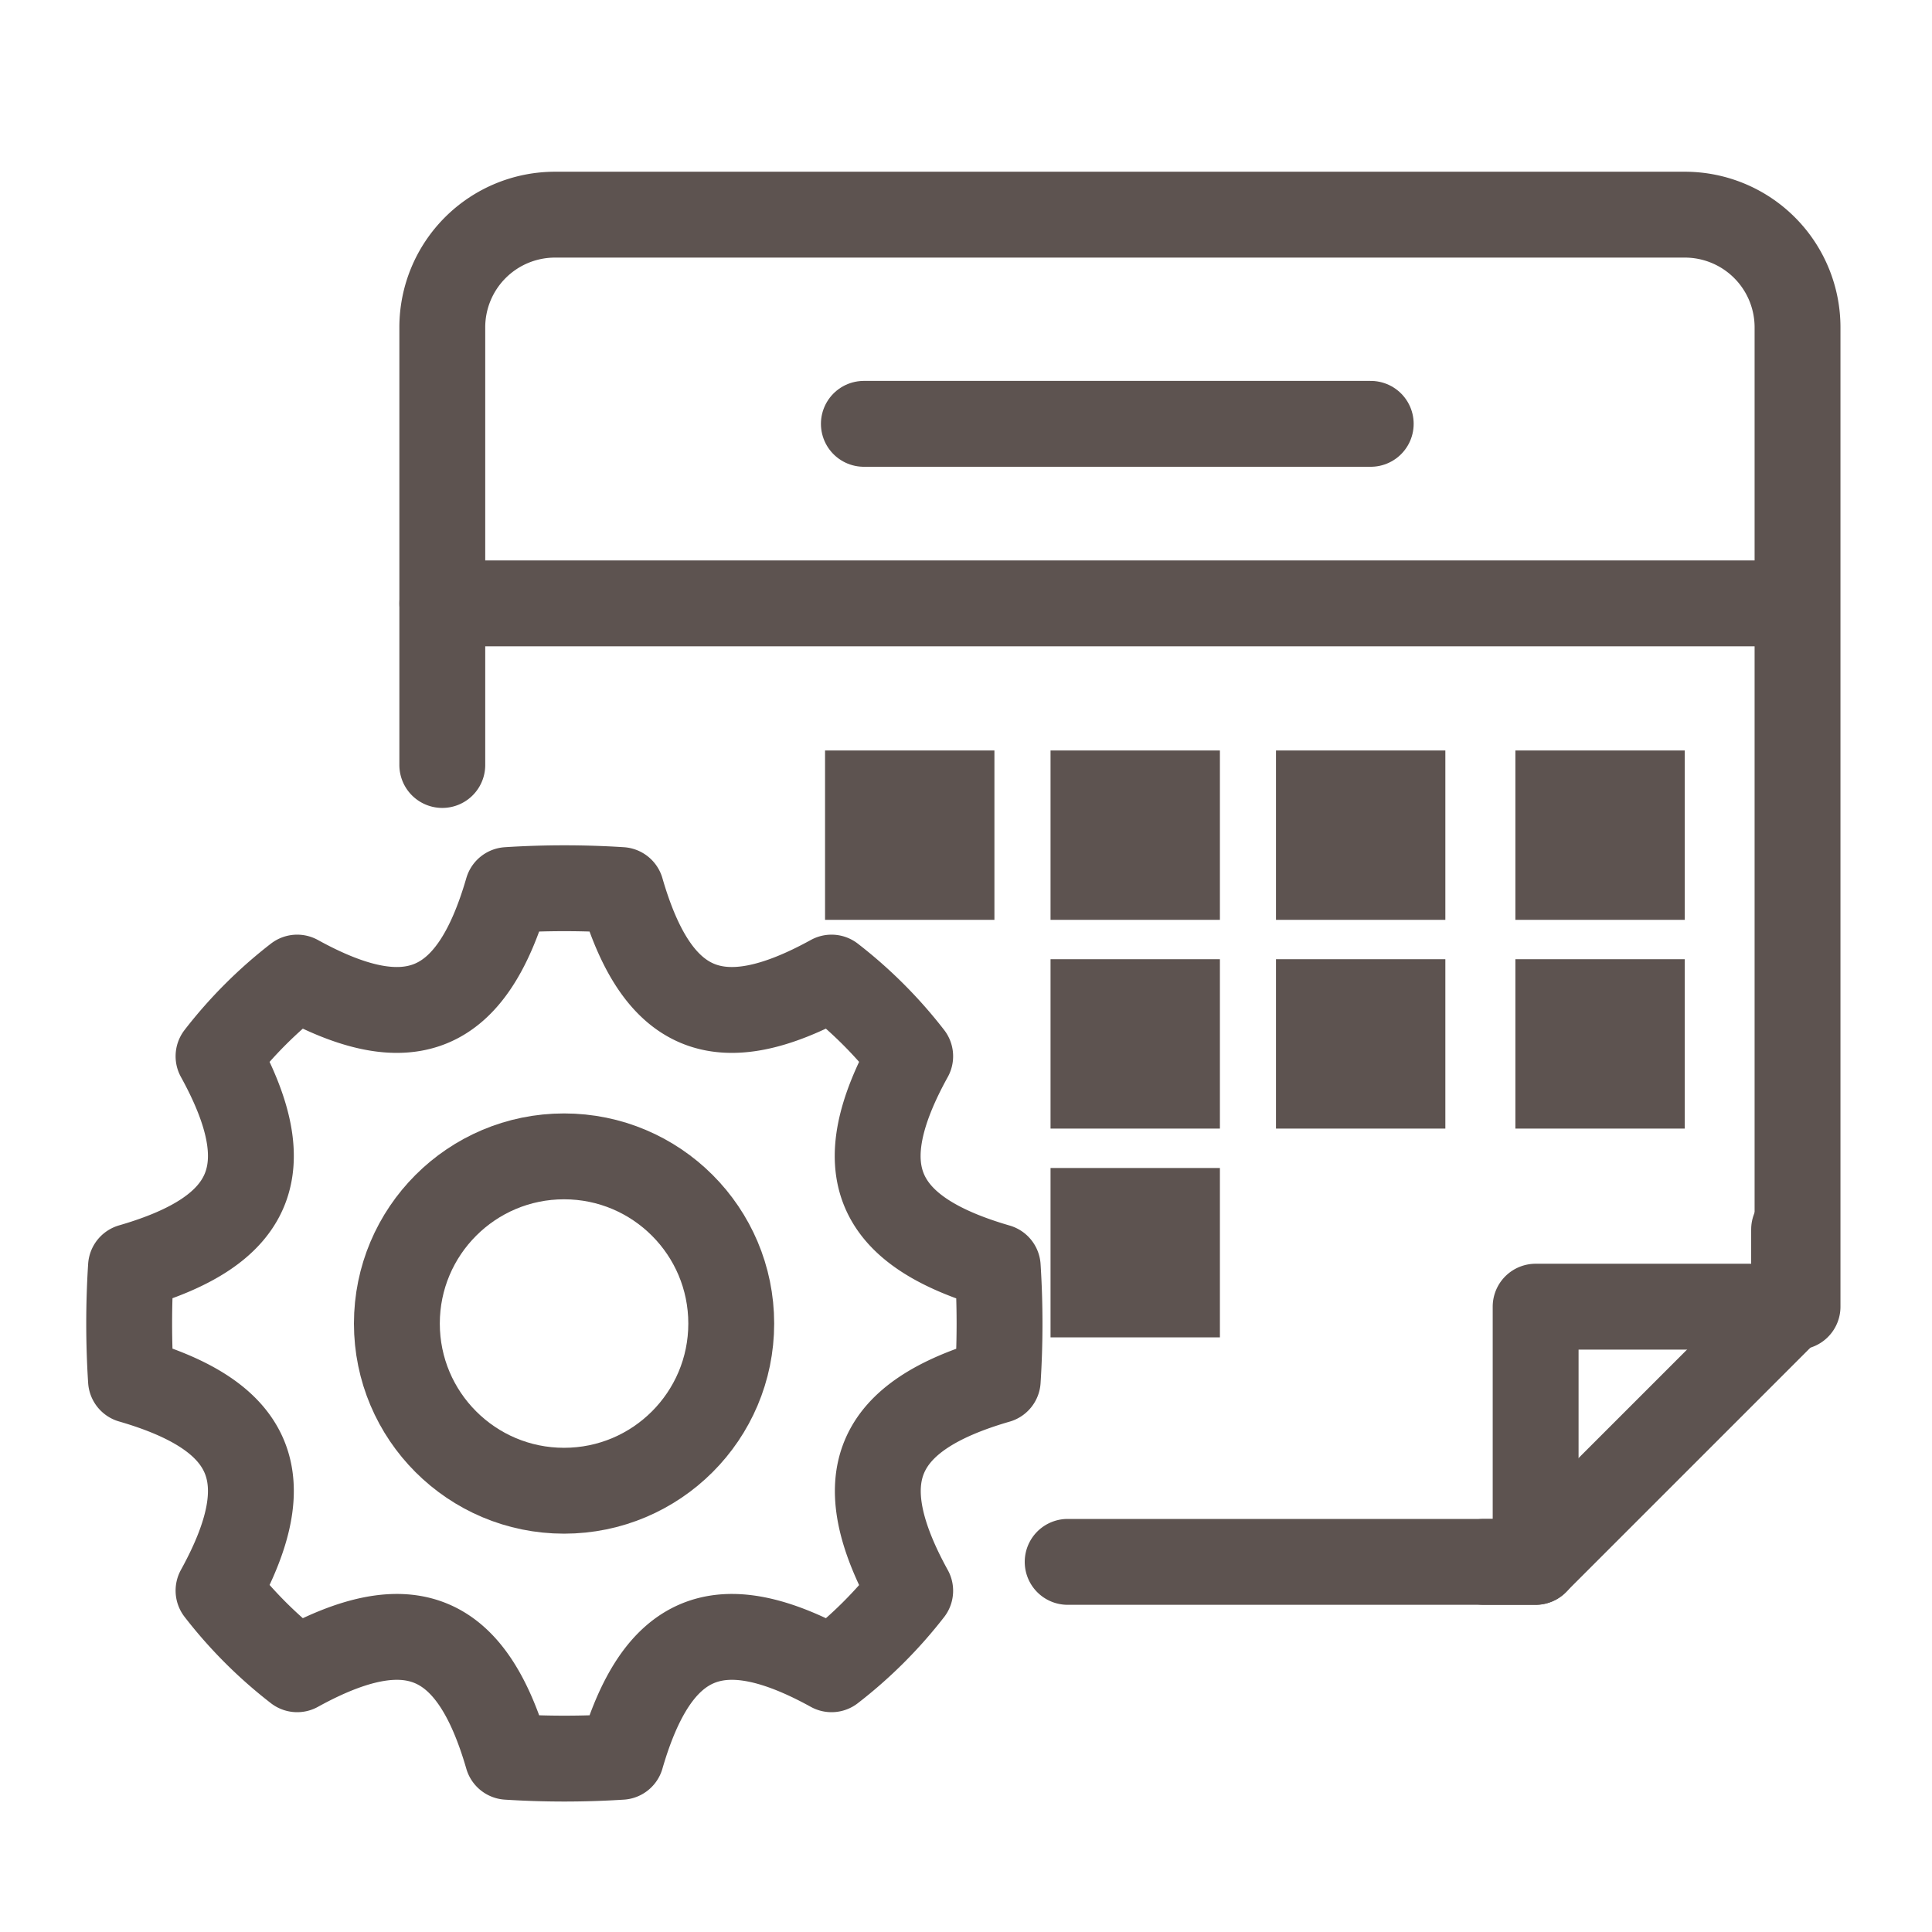
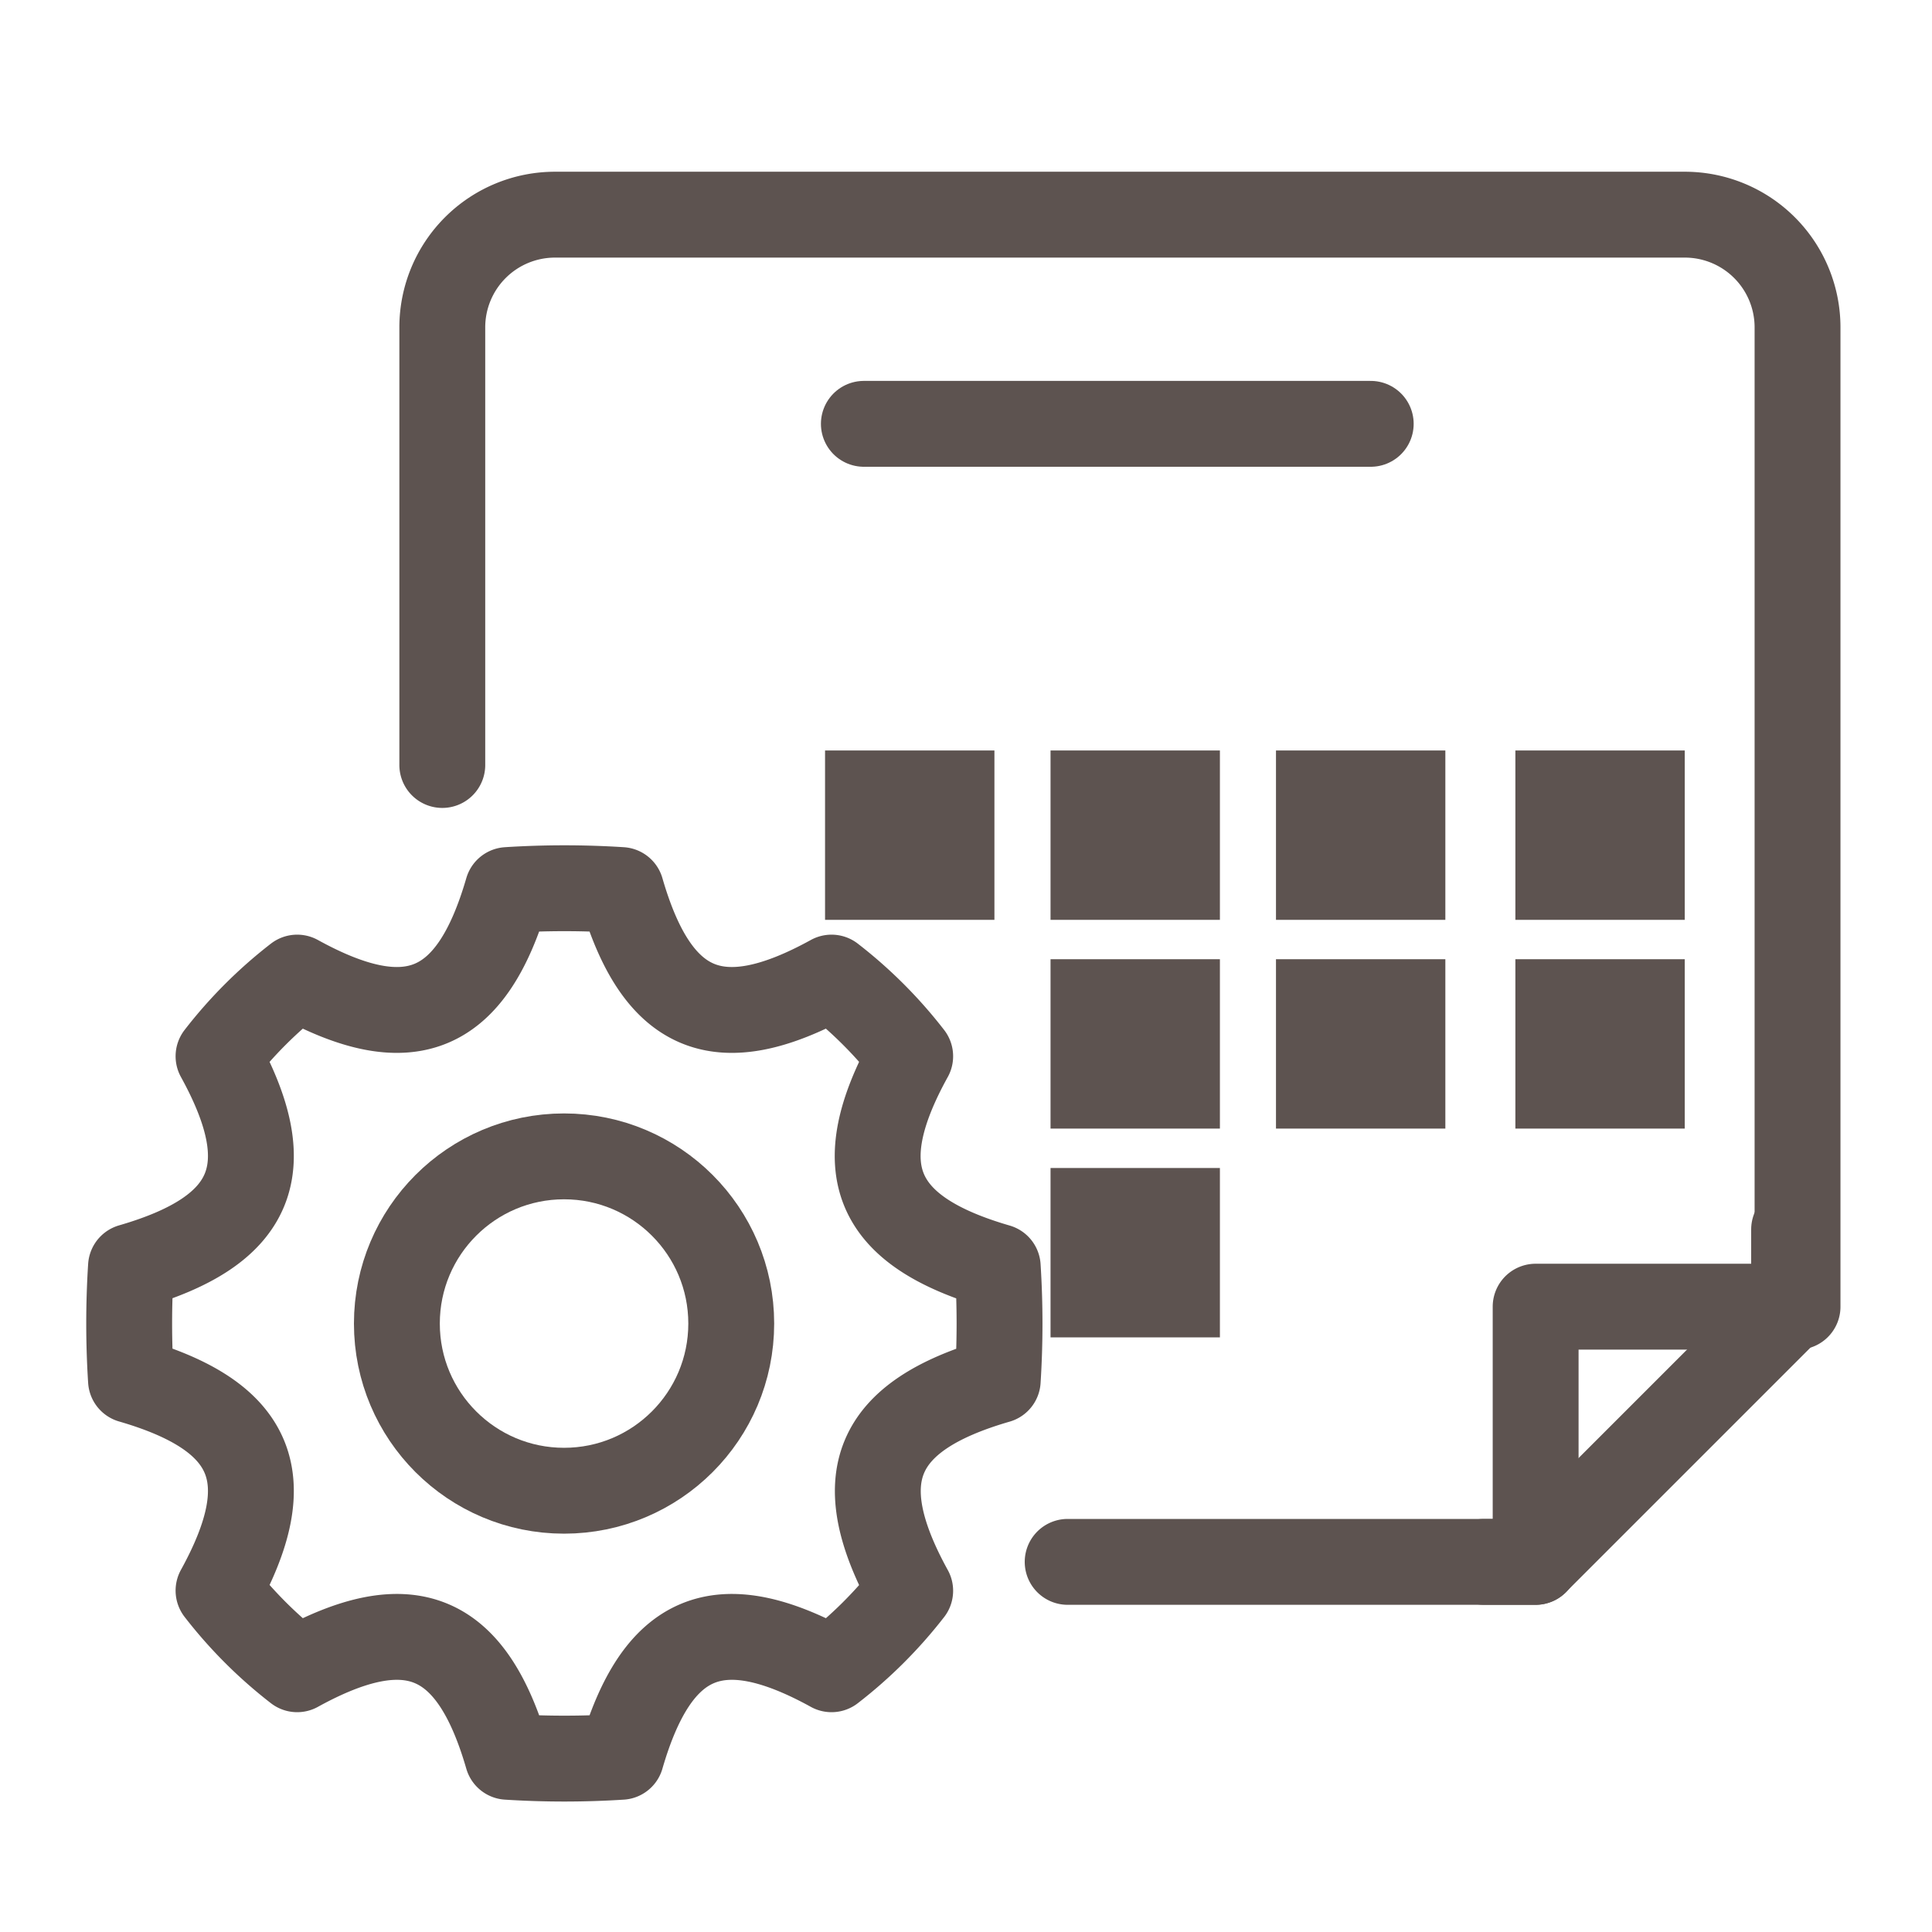
<svg xmlns="http://www.w3.org/2000/svg" width="45" height="45" viewBox="0 0 45 45">
  <defs>
    <clipPath id="clip-striking-metal-design-icon">
      <rect width="45" height="45" />
    </clipPath>
  </defs>
  <g id="striking-metal-design-icon" clip-path="url(#clip-striking-metal-design-icon)">
    <g id="Group_252" data-name="Group 252" transform="translate(-3327.645 -2822.645)">
      <g id="Group_251" data-name="Group 251" transform="translate(3330 2827)">
        <g id="Group_253" data-name="Group 253">
          <path id="Path_750" data-name="Path 750" d="M61.629,17.818V7.625A2.625,2.625,0,0,1,64.254,5H90.57a2.625,2.625,0,0,1,2.625,2.625v22.81h-6.1v5.944h-10.9" transform="translate(-53.682 -4.355)" fill="none" stroke="#5d5350" stroke-linecap="round" stroke-linejoin="round" stroke-width="2" />
          <path id="Path_751" data-name="Path 751" d="M249.791,196.049h1.2l6.024-6.024v-1.719" transform="translate(-217.582 -164.025)" fill="none" stroke="#5d5350" stroke-linecap="round" stroke-linejoin="round" stroke-width="2" />
          <line id="Line_23" data-name="Line 23" x2="11.806" transform="translate(17.766 5.517)" fill="none" stroke="#5d5350" stroke-linecap="round" stroke-linejoin="round" stroke-width="2" />
-           <line id="Line_24" data-name="Line 24" x2="31.426" transform="translate(7.947 9.699)" fill="none" stroke="#5d5350" stroke-linecap="round" stroke-linejoin="round" stroke-width="2" />
          <rect id="Rectangle_189" data-name="Rectangle 189" width="1.945" height="1.945" transform="translate(17.862 14.125)" fill="none" stroke="#5d5350" stroke-width="2" />
          <rect id="Rectangle_190" data-name="Rectangle 190" width="1.945" height="1.945" transform="translate(23.114 14.125)" fill="none" stroke="#5d5350" stroke-width="2" />
          <rect id="Rectangle_191" data-name="Rectangle 191" width="1.945" height="1.945" transform="translate(28.365 14.125)" fill="none" stroke="#5d5350" stroke-width="2" />
          <rect id="Rectangle_192" data-name="Rectangle 192" width="1.945" height="1.945" transform="translate(33.941 14.125)" fill="none" stroke="#5d5350" stroke-width="2" />
          <rect id="Rectangle_193" data-name="Rectangle 193" width="1.945" height="1.945" transform="translate(23.114 18.987)" fill="none" stroke="#5d5350" stroke-width="2" />
          <rect id="Rectangle_194" data-name="Rectangle 194" width="1.945" height="1.945" transform="translate(28.365 18.987)" fill="none" stroke="#5d5350" stroke-width="2" />
          <rect id="Rectangle_195" data-name="Rectangle 195" width="1.945" height="1.945" transform="translate(33.941 18.987)" fill="none" stroke="#5d5350" stroke-width="2" />
          <rect id="Rectangle_196" data-name="Rectangle 196" width="1.945" height="1.945" transform="translate(23.114 23.85)" fill="none" stroke="#5d5350" stroke-width="2" />
          <path id="Path_752" data-name="Path 752" d="M23.2,130.59a10.234,10.234,0,0,0-1.832-1.832c-2.621,1.443-4.066.841-4.9-2.039a20.734,20.734,0,0,0-2.646,0c-.836,2.88-2.281,3.482-4.9,2.039a10.237,10.237,0,0,0-1.832,1.832c1.443,2.621.841,4.066-2.039,4.9a20.735,20.735,0,0,0,0,2.646c2.88.836,3.482,2.281,2.039,4.9a10.223,10.223,0,0,0,1.832,1.832c2.62-1.443,4.066-.841,4.9,2.039a20.74,20.74,0,0,0,2.646,0c.836-2.88,2.281-3.482,4.9-2.039A10.235,10.235,0,0,0,23.2,143.04c-1.443-2.621-.841-4.066,2.039-4.9a20.734,20.734,0,0,0,0-2.646C22.354,134.656,21.752,133.211,23.2,130.59Z" transform="translate(-4.355 -110.343)" fill="none" stroke="#5d5350" stroke-linecap="round" stroke-linejoin="round" stroke-width="2" />
          <circle id="Ellipse_20" data-name="Ellipse 20" cx="3.894" cy="3.894" r="3.894" transform="translate(6.889 22.579)" fill="none" stroke="#5d5350" stroke-linecap="round" stroke-linejoin="round" stroke-width="2" />
        </g>
      </g>
    </g>
  </g>
</svg>